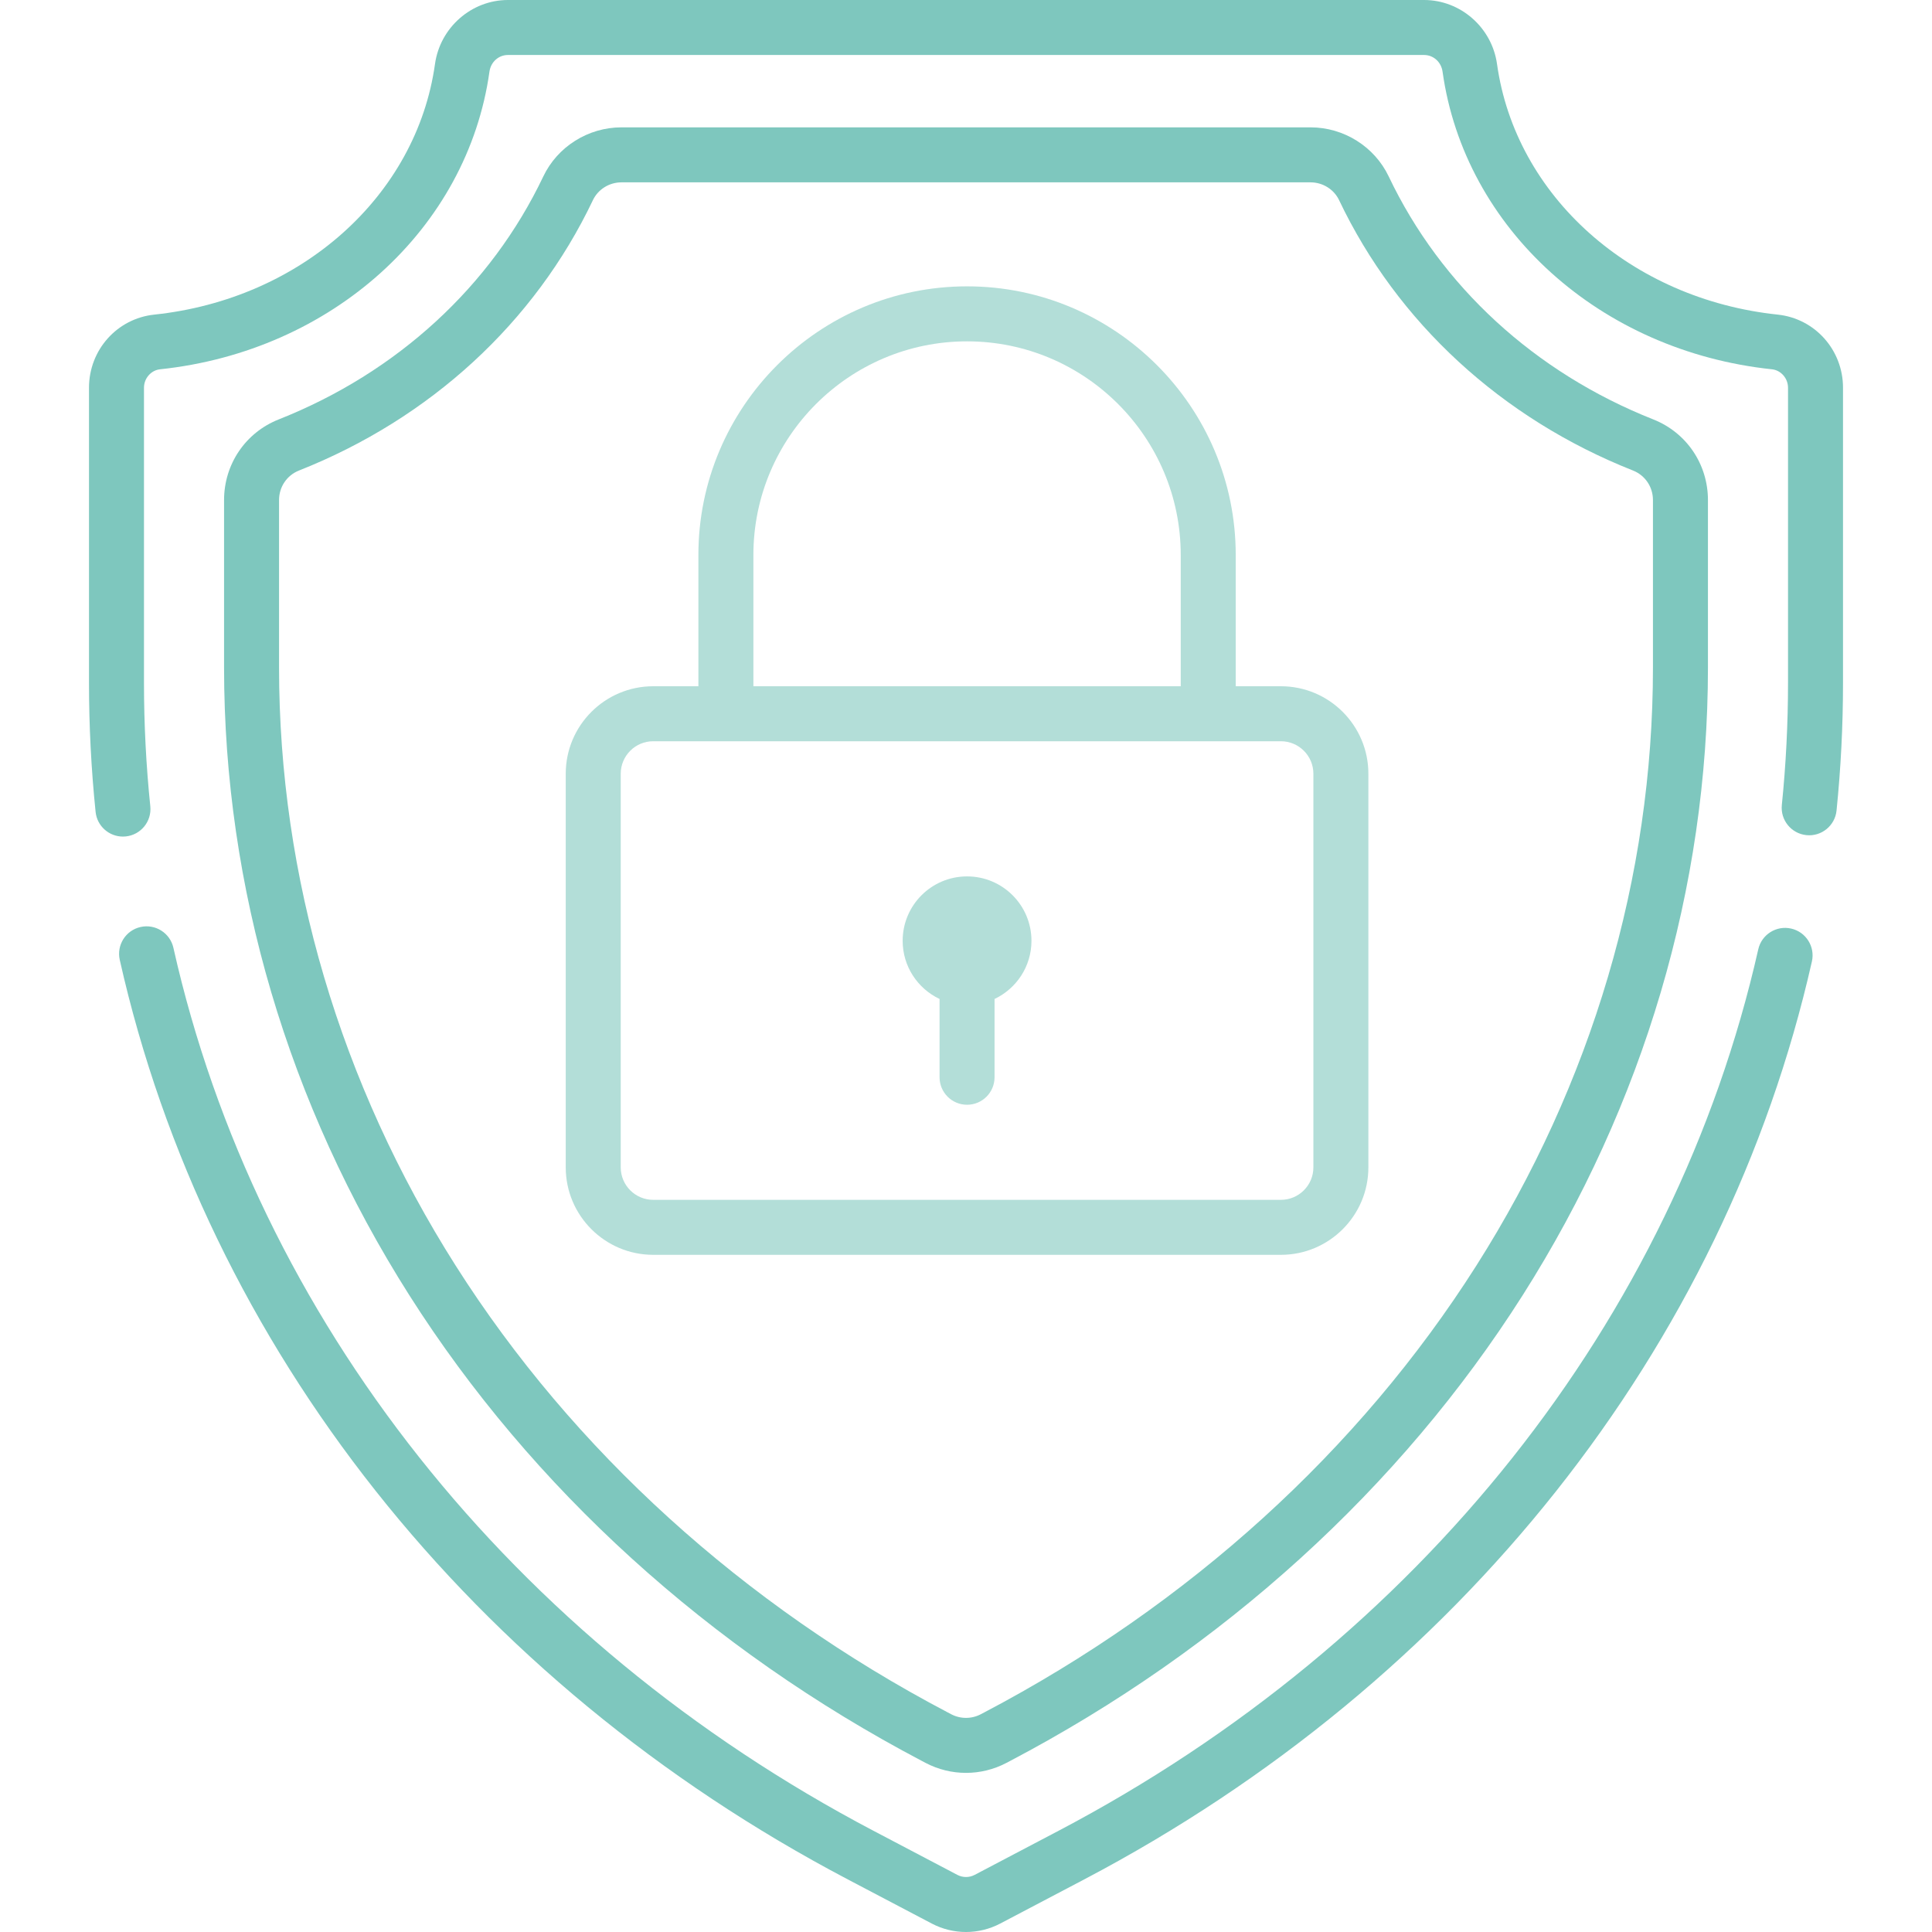
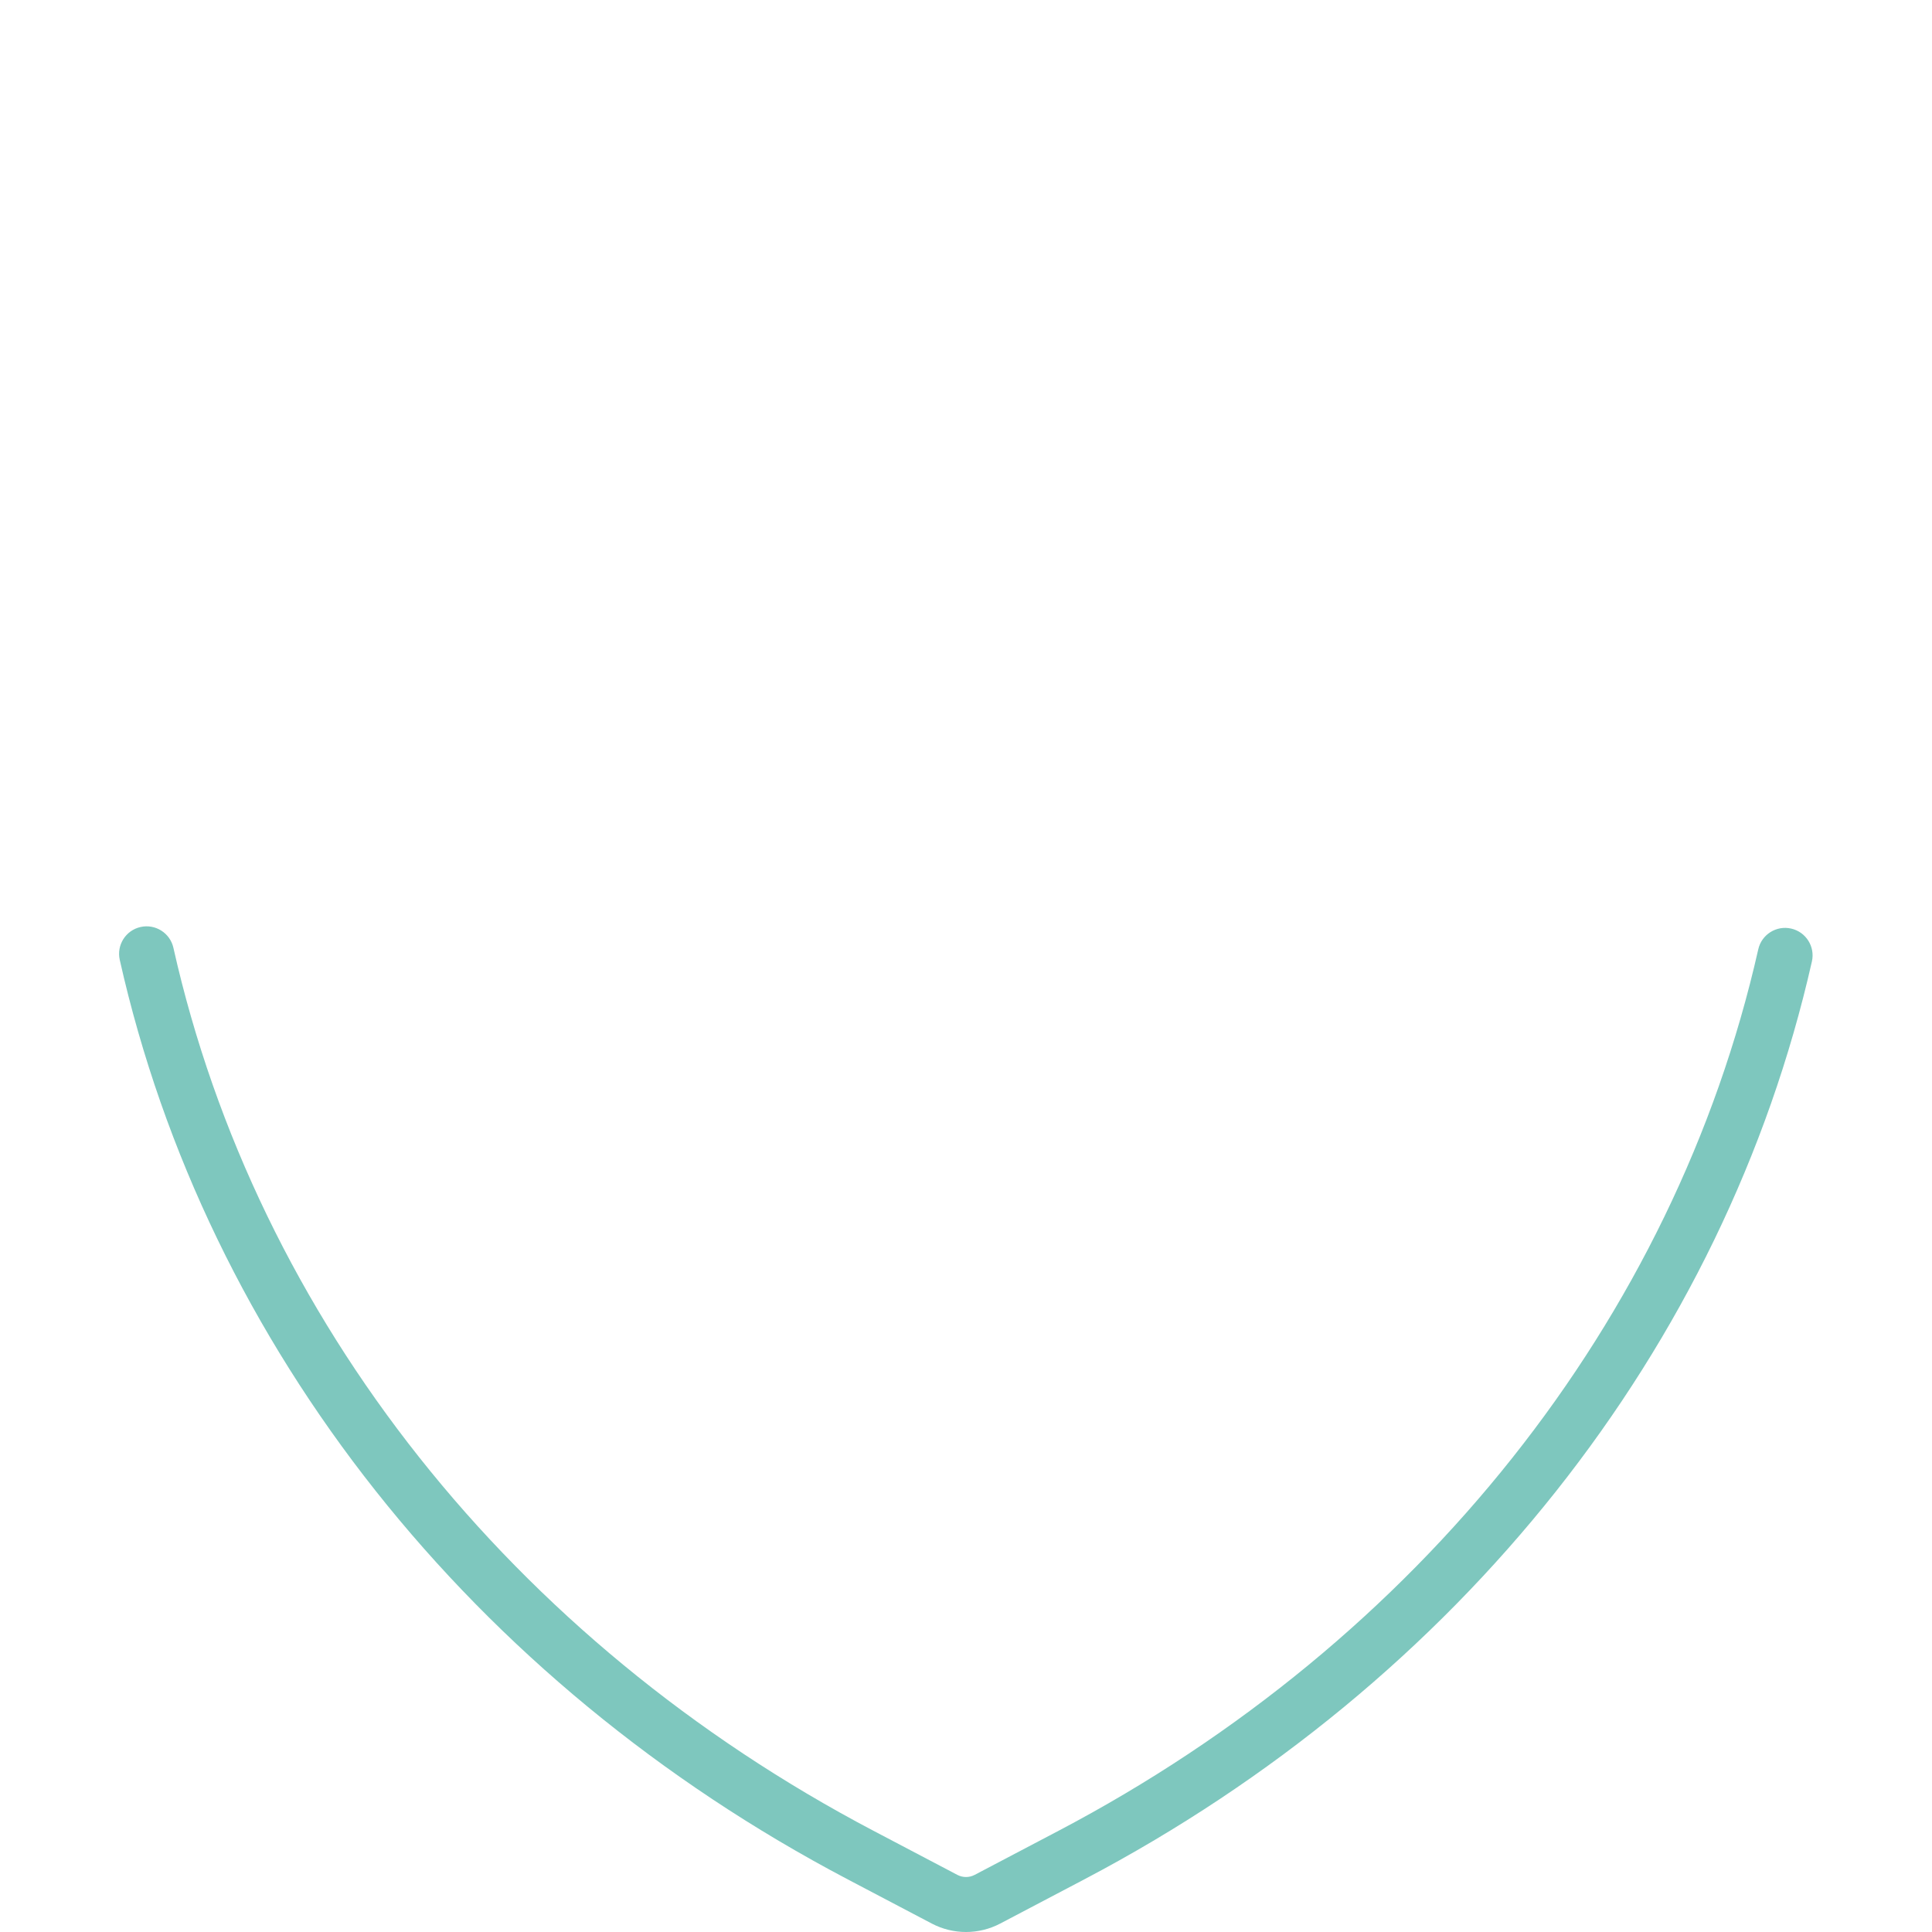
<svg xmlns="http://www.w3.org/2000/svg" width="100%" height="100%" viewBox="0 0 512 512" version="1.1" xml:space="preserve" style="fill-rule:evenodd;clip-rule:evenodd;stroke-linejoin:round;stroke-miterlimit:2;">
  <g>
    <g>
-       <path d="M256.281,232.255C246.855,232.255 239.214,239.896 239.214,249.322C239.213,256.137 243.218,262.002 248.993,264.738L248.993,285.485C248.993,289.509 252.255,292.772 256.28,292.772C260.305,292.772 263.567,289.51 263.567,285.485L263.567,264.738C269.343,262.002 273.348,256.137 273.348,249.322C273.348,239.896 265.707,232.255 256.281,232.255Z" style="fill:rgb(179,222,216);fill-rule:nonzero;" />
-     </g>
+       </g>
  </g>
  <g>
    <g>
-       <path d="M438.138,111.149C406.769,98.736 381.871,75.874 368.03,46.776C364.266,38.863 356.13,33.749 347.301,33.749L164.699,33.749C155.871,33.749 147.735,38.862 143.971,46.776C130.131,75.874 105.232,98.736 73.863,111.149C65.064,114.63 59.379,123.018 59.379,132.517L59.379,176.929C59.379,235.148 76.356,292.659 108.475,343.247C140.906,394.33 187.9,437.021 244.373,466.703L245.293,467.187C248.646,468.949 252.323,469.83 256.001,469.83C259.677,469.83 263.355,468.949 266.706,467.188L267.629,466.703C324.103,437.02 371.096,394.33 403.528,343.247C435.646,292.658 452.623,235.147 452.623,176.929L452.623,132.517C452.623,123.017 446.936,114.63 438.138,111.149ZM438.05,176.93C438.05,232.377 421.858,287.187 391.225,335.437C360.156,384.373 315.072,425.304 260.851,453.804L259.928,454.288C257.469,455.582 254.533,455.581 252.073,454.288L251.153,453.805C196.93,425.305 151.846,384.374 120.776,335.437C90.143,287.188 73.951,232.377 73.951,176.929L73.951,132.517C73.951,129.036 76.021,125.967 79.224,124.7C114.034,110.926 141.701,85.475 157.13,53.036C158.491,50.173 161.462,48.323 164.698,48.323L347.302,48.323C350.538,48.323 353.508,50.173 354.87,53.036C370.3,85.475 397.968,110.926 432.777,124.701C435.98,125.968 438.05,129.037 438.05,132.518L438.05,176.93Z" style="fill:rgb(126,199,190);fill-rule:nonzero;" />
-     </g>
+       </g>
  </g>
  <g>
    <g>
      <path d="M474.672,246.08C470.747,245.192 466.845,247.655 465.959,251.581C443.767,349.758 376.179,434.901 280.523,485.178L258.294,496.862C256.859,497.616 255.145,497.616 253.71,496.862L231.481,485.178C135.675,434.822 68.053,349.532 45.954,251.178C45.073,247.252 41.173,244.783 37.248,245.666C33.322,246.548 30.854,250.446 31.736,254.372C54.772,356.903 125.105,445.73 224.701,498.077L246.93,509.761C249.771,511.253 252.886,512 256.002,512C259.117,512 262.234,511.253 265.074,509.76L287.303,498.076C386.742,445.811 457.04,357.138 480.174,254.793C481.06,250.868 478.597,246.967 474.672,246.08Z" style="fill:rgb(126,199,190);fill-rule:nonzero;" />
    </g>
  </g>
  <g>
    <g>
-       <path d="M471.125,83.377C432.216,79.272 401.622,51.961 396.725,16.963C395.372,7.292 387.061,0 377.393,0L134.609,0C124.942,0 116.631,7.292 115.278,16.963C110.38,51.962 79.786,79.272 40.878,83.377C31.019,84.417 23.584,92.746 23.584,102.75L23.584,180.994C23.584,192.364 24.173,203.859 25.335,215.161C25.721,218.911 28.885,221.703 32.575,221.703C32.824,221.703 33.076,221.69 33.329,221.664C37.332,221.253 40.244,217.674 39.832,213.671C38.721,202.862 38.157,191.868 38.157,180.994L38.157,102.75C38.157,100.265 40.024,98.12 42.407,97.869C87.983,93.061 123.883,60.621 129.711,18.982C130.069,16.427 132.128,14.573 134.609,14.573L377.392,14.573C379.873,14.573 381.934,16.427 382.291,18.982C388.117,60.621 424.018,93.06 469.594,97.869C471.977,98.12 473.844,100.265 473.844,102.75L473.844,180.994C473.844,191.753 473.292,202.633 472.204,213.334C471.797,217.337 474.713,220.913 478.716,221.32C482.717,221.73 486.295,218.811 486.703,214.808C487.841,203.62 488.417,192.244 488.417,180.994L488.417,102.75C488.418,92.746 480.984,84.417 471.125,83.377Z" style="fill:rgb(126,199,190);fill-rule:nonzero;" />
-     </g>
+       </g>
  </g>
  <g>
    <g>
-       <path d="M339.46,181.865L327.479,181.865L327.479,147.083C327.479,107.824 295.54,75.885 256.28,75.885C217.021,75.885 185.081,107.824 185.081,147.083L185.081,181.865L173.101,181.865C160.323,181.865 149.927,192.261 149.927,205.039L149.927,309.368C149.927,322.146 160.323,332.542 173.101,332.542L339.46,332.542C352.238,332.542 362.634,322.146 362.634,309.368L362.634,205.039C362.634,192.261 352.238,181.865 339.46,181.865ZM199.655,147.084C199.655,115.861 225.057,90.459 256.281,90.459C287.505,90.459 312.907,115.861 312.907,147.084L312.907,181.866L199.655,181.866L199.655,147.084ZM348.061,309.368C348.061,314.11 344.202,317.969 339.46,317.969L173.101,317.969C168.358,317.969 164.5,314.11 164.5,309.368L164.5,205.039C164.5,200.297 168.359,196.438 173.101,196.438L339.46,196.438C344.202,196.438 348.061,200.296 348.061,205.039L348.061,309.368Z" style="fill:rgb(179,222,216);fill-rule:nonzero;" />
-     </g>
+       </g>
  </g>
</svg>